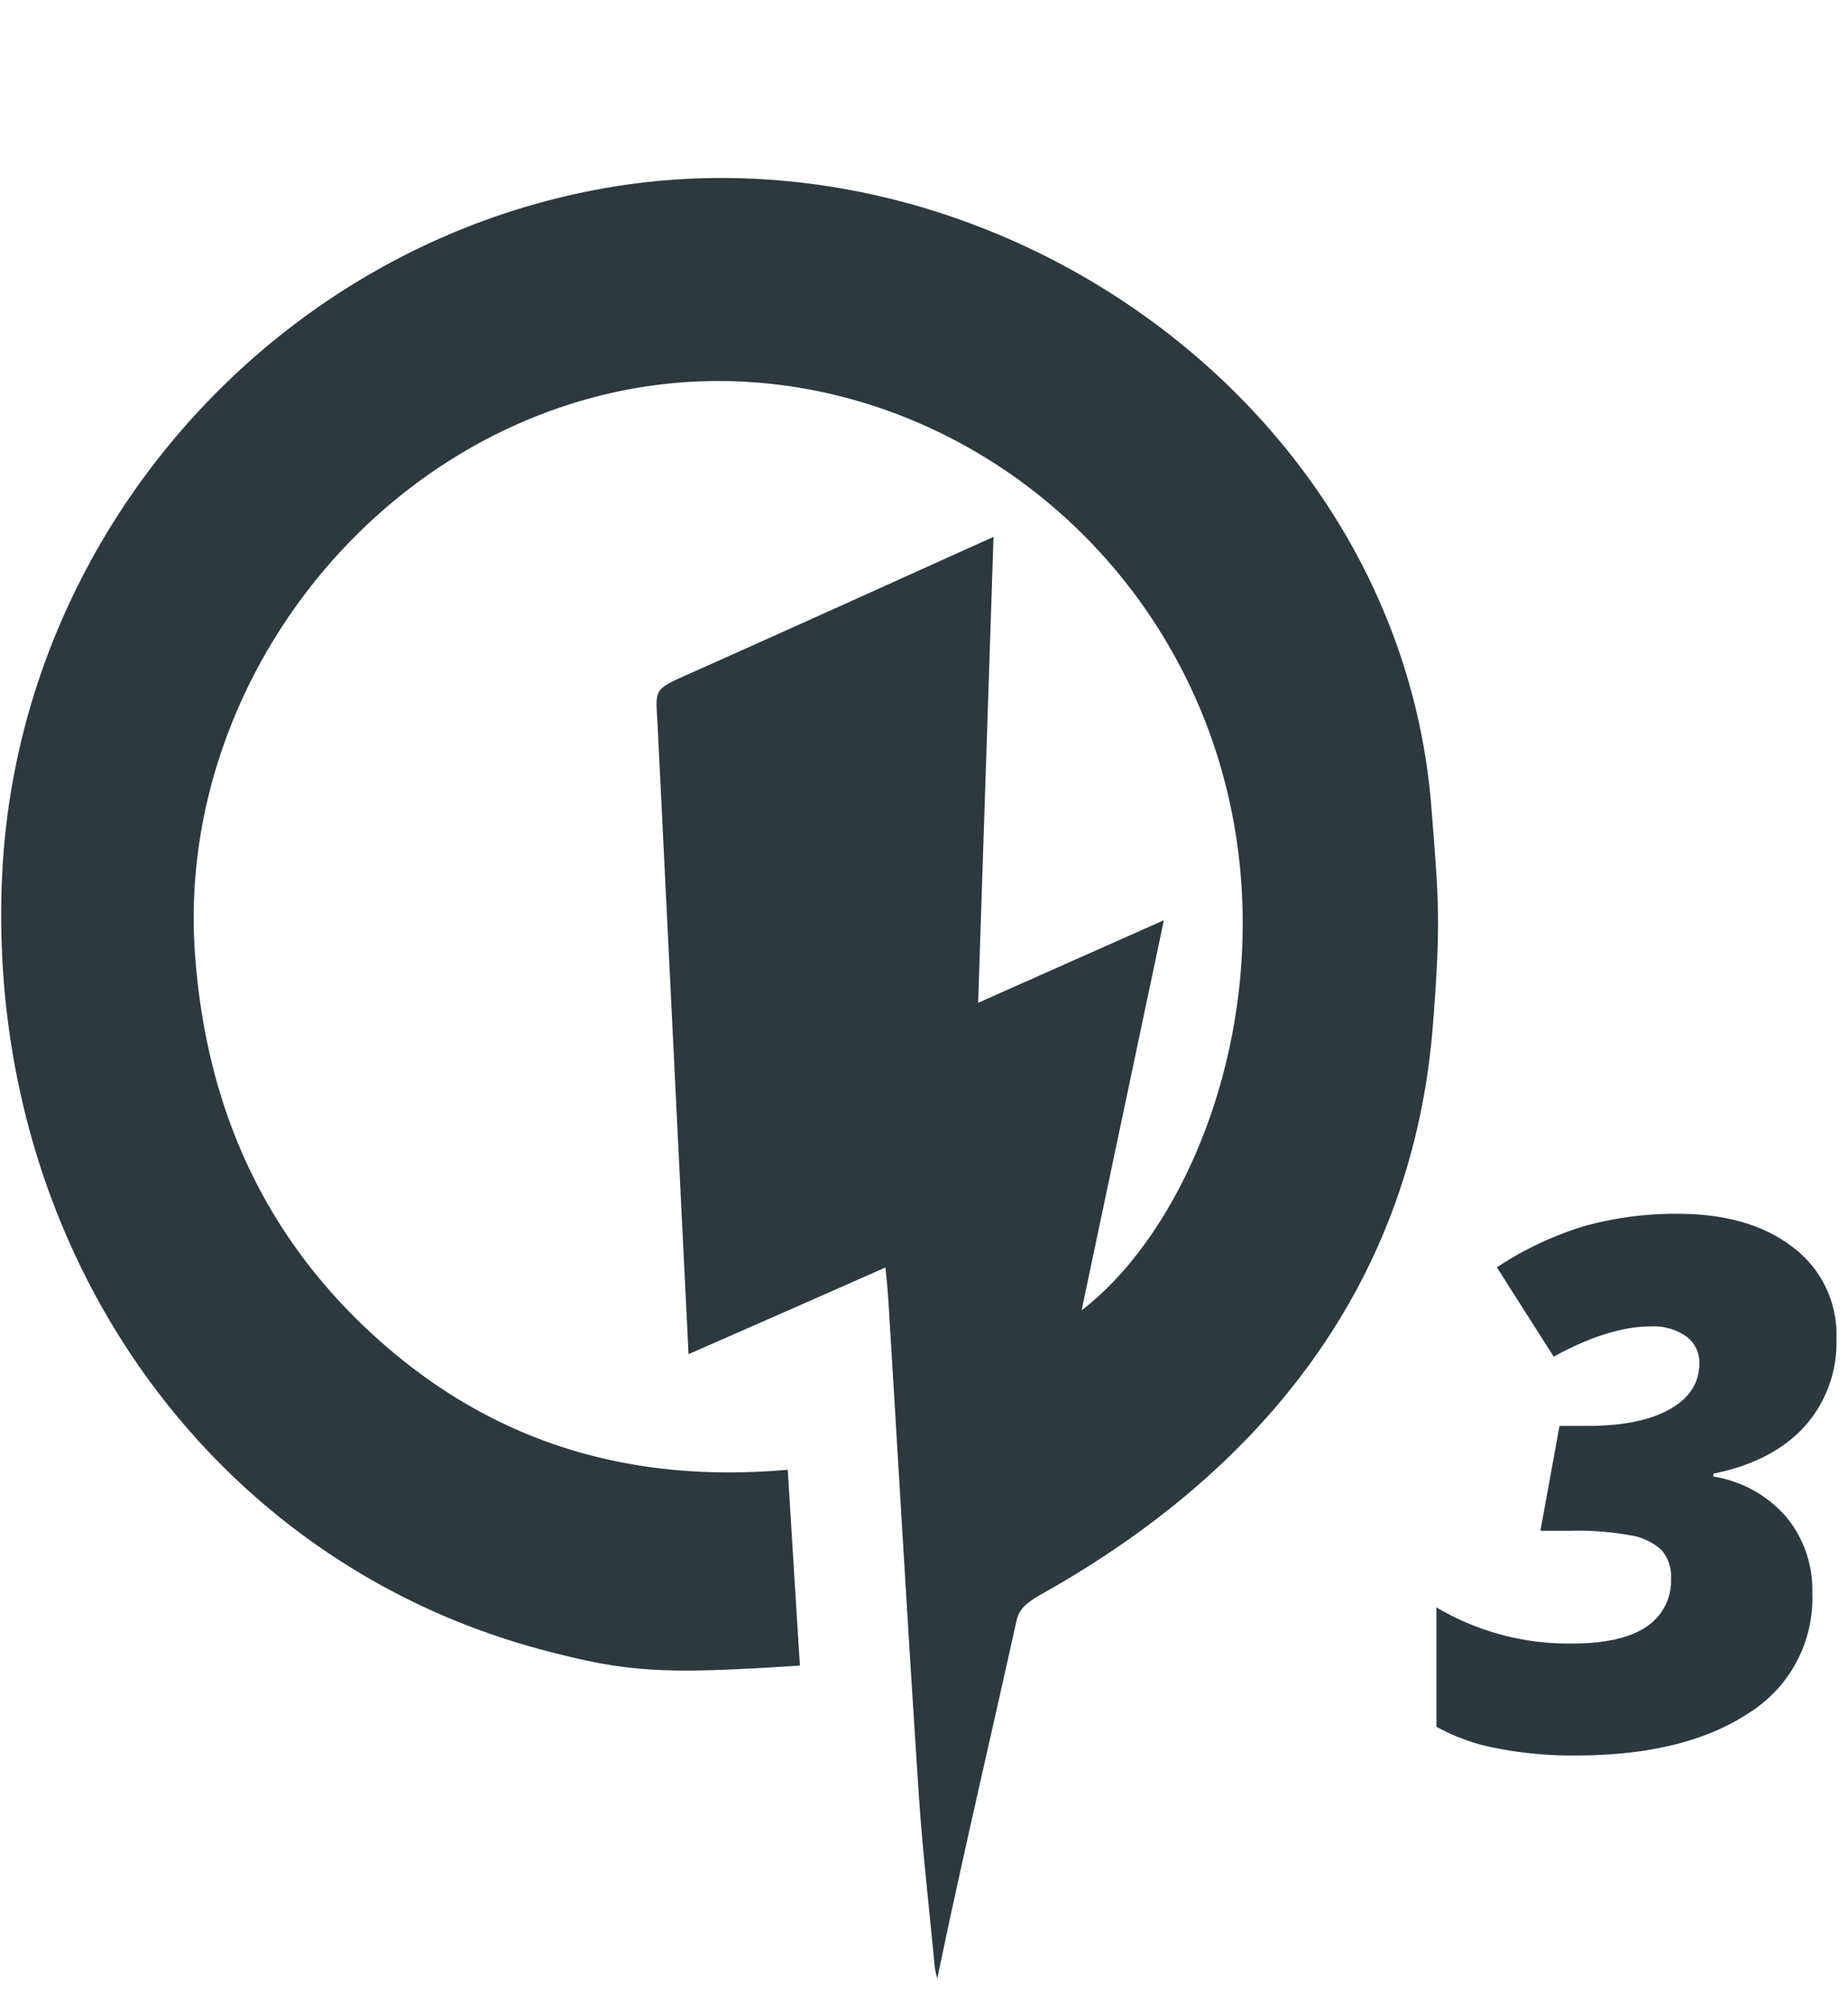
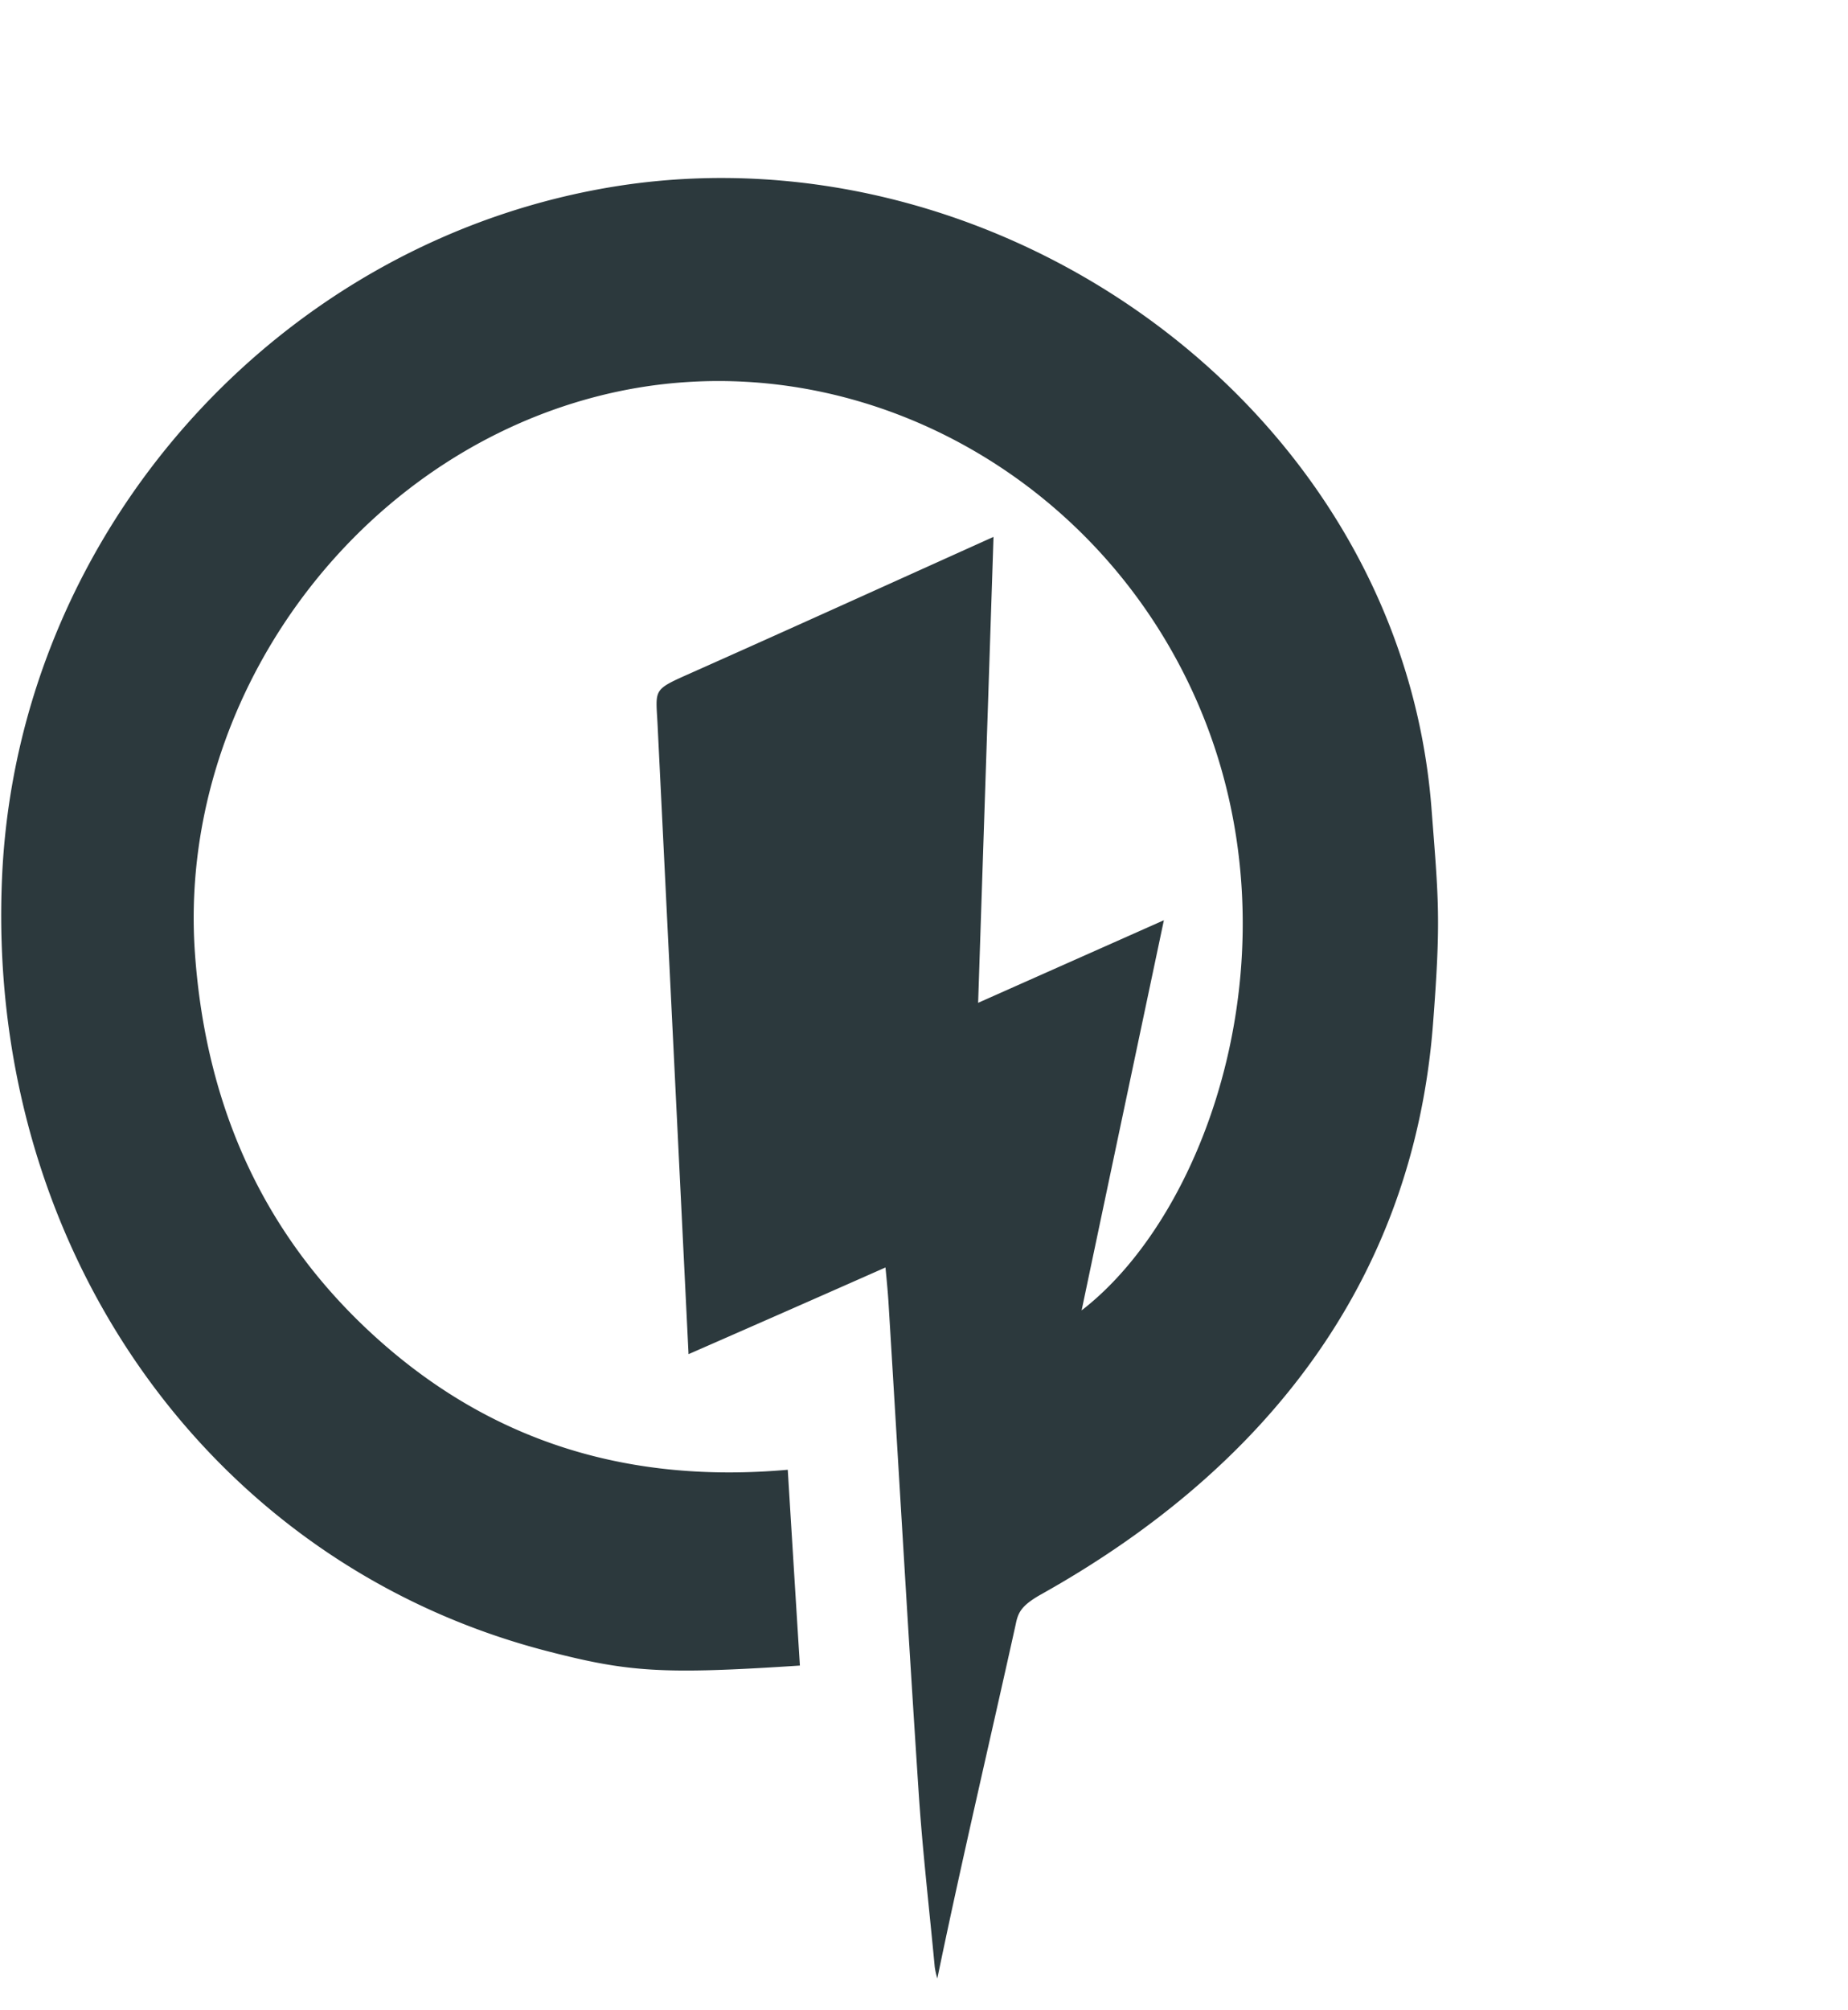
<svg xmlns="http://www.w3.org/2000/svg" id="Vrstva_1" data-name="Vrstva 1" viewBox="0 0 255.89 278.22">
  <defs>
    <style>.cls-1{fill:#2c393d;}.cls-2{fill:#2b393e;}</style>
  </defs>
  <path class="cls-1" d="M91.09,101.05c-.24-5.75-1-5.41,4.48-7.85,13.67-6.08,27.32-12.28,42-18.89-.72,21.93-1.41,42.69-2.13,64.49l25.72-11.43c-3.91,18.53-7.62,36.07-11.39,54,17.78-13.72,30.38-50.73,16.18-83.81s-49.86-51.37-83.4-42.66c-33.89,8.79-58,42.28-55.56,77,1.52,21.5,9.69,39.6,25.69,53.77s34.8,19.67,56.4,17.76c.57,9.29,1.11,18,1.68,27.1-19,1.25-23.72.92-35-2C28.66,216.35-2.2,172.15.31,120.89c2.35-47.62,38.65-88,85.58-95.2,53.06-8.06,107.94,31.05,112.31,86,1,12.93,1.35,15.5.22,30.12-2.79,35.82-23.55,61.73-54.39,78.94-2.69,1.54-3.07,2.51-3.39,4.09-3.48,15.74-7.58,33.16-10.85,49a11,11,0,0,1-.36-1.61c-.76-8.13-1.71-16.23-2.24-24.38-1.49-22.61-2.79-45.24-4.18-67.87-.07-1-.15-2-.4-4.55-8.92,3.95-17.79,7.85-27.27,12" />
-   <path class="cls-2" d="M254.29,185.27a17.36,17.36,0,0,1-4.46,12.22q-4.46,4.84-12.58,6.48v.4a16.9,16.9,0,0,1,10.07,5.56,15.91,15.91,0,0,1,3.63,10.6,18.74,18.74,0,0,1-8.86,16.61q-8.86,5.84-24,5.84a54.7,54.7,0,0,1-10.83-1A27.85,27.85,0,0,1,198.9,239V222.48a35.88,35.88,0,0,0,18.78,5q6.87,0,10.29-2.32a7.58,7.58,0,0,0,3.41-6.66,5.46,5.46,0,0,0-1.35-4,8.34,8.34,0,0,0-4.28-2,41.76,41.76,0,0,0-8.27-.63H213.3l2.64-14.51h3.88q7.32,0,11.41-2.32t4.08-6.36a4.46,4.46,0,0,0-1.79-3.69,7.85,7.85,0,0,0-4.93-1.4q-5.84,0-13.45,4.19l-7.87-12.37a46.31,46.31,0,0,1,12.13-5.71A46.9,46.9,0,0,1,232.27,168q10,0,16,4.64A15.1,15.1,0,0,1,254.29,185.27Z" />
</svg>